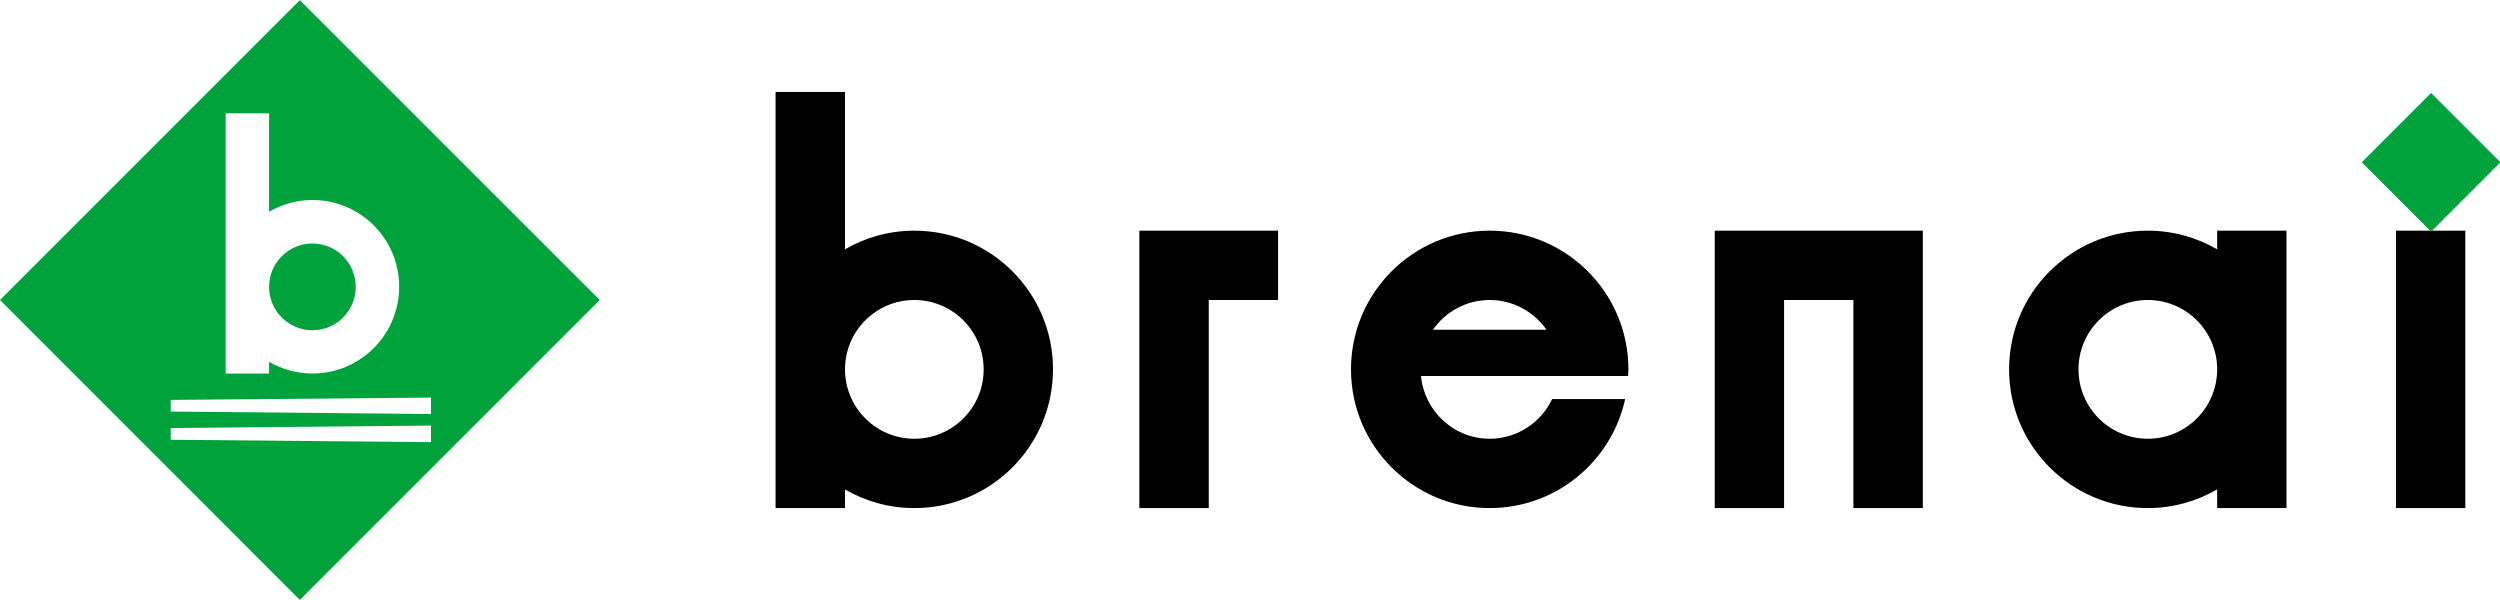
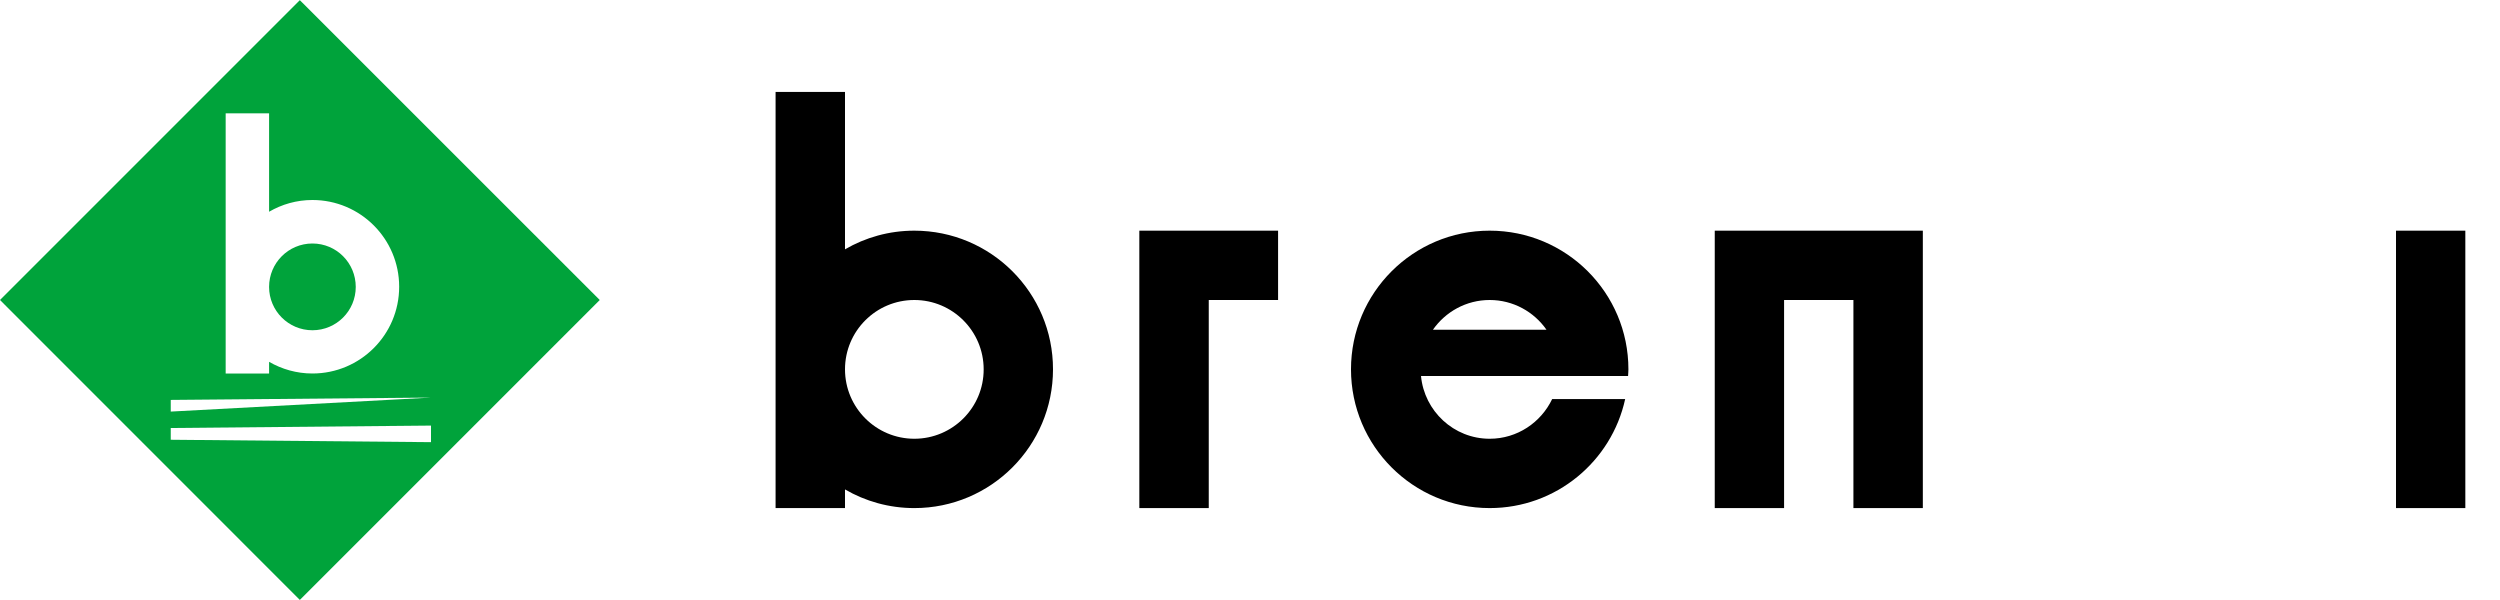
<svg xmlns="http://www.w3.org/2000/svg" version="1.1" id="レイヤー_1" x="0px" y="0px" viewBox="0 0 300 72" style="enable-background:new 0 0 300 72;" xml:space="preserve">
  <style type="text/css">
	.st0{fill:#00A33B;}
</style>
  <path class="st0" d="M37.49,29.22c-2.87,0-5.2,2.33-5.2,5.21c0,2.87,2.33,5.2,5.2,5.2c2.88,0,5.2-2.33,5.2-5.2  C42.69,31.55,40.37,29.22,37.49,29.22z" />
-   <path class="st0" d="M35.98,0.02L0,36l35.98,35.99L71.97,36L35.98,0.02z M27.08,13.6h5.21v11.81c1.53-0.89,3.3-1.41,5.2-1.41  c5.75,0,10.41,4.66,10.41,10.41c0,5.75-4.66,10.41-10.41,10.41c-1.9,0-3.67-0.52-5.2-1.4v1.4h-5.21V13.6z M51.72,53.06l-31.23-0.29  v-1.41l31.23-0.29V53.06z M20.49,49.39v-1.4l31.23-0.28v1.97L20.49,49.39z" />
+   <path class="st0" d="M35.98,0.02L0,36l35.98,35.99L71.97,36L35.98,0.02z M27.08,13.6h5.21v11.81c1.53-0.89,3.3-1.41,5.2-1.41  c5.75,0,10.41,4.66,10.41,10.41c0,5.75-4.66,10.41-10.41,10.41c-1.9,0-3.67-0.52-5.2-1.4v1.4h-5.21V13.6z M51.72,53.06l-31.23-0.29  v-1.41l31.23-0.29V53.06z M20.49,49.39v-1.4l31.23-0.28L20.49,49.39z" />
  <rect x="287.52" y="27.68" width="8.32" height="33.29" />
  <polygon points="136.72,27.68 136.72,60.97 145.05,60.97 145.05,36 153.37,36 153.37,27.68 " />
-   <rect x="285.8" y="13.47" transform="matrix(0.707 -0.707 0.707 0.707 71.829 212.012)" class="st0" width="11.77" height="11.77" />
  <polygon points="205.77,27.68 205.77,60.97 214.09,60.97 214.09,36 222.41,36 222.41,60.97 230.74,60.97 230.74,27.68 " />
  <path d="M109.72,27.68c-3.04,0-5.88,0.82-8.32,2.24V11.03h-8.33v49.94h8.33v-2.24c2.44,1.42,5.28,2.24,8.32,2.24  c9.19,0,16.64-7.46,16.64-16.65C126.37,35.13,118.91,27.68,109.72,27.68z M109.72,52.65c-4.59,0-8.32-3.73-8.32-8.33  c0-4.59,3.72-8.32,8.32-8.32c4.59,0,8.32,3.73,8.32,8.32C118.05,48.91,114.32,52.65,109.72,52.65z" />
-   <path d="M266.06,27.68v2.24c-2.45-1.42-5.29-2.24-8.32-2.24c-9.2,0-16.65,7.45-16.65,16.64c0,9.19,7.45,16.65,16.65,16.65  c3.03,0,5.87-0.83,8.32-2.24v2.24h8.32V27.68H266.06z M257.74,52.65c-4.6,0-8.32-3.73-8.32-8.33c0-4.59,3.72-8.32,8.32-8.32  c4.59,0,8.32,3.73,8.32,8.32C266.06,48.91,262.34,52.65,257.74,52.65z" />
  <path d="M195.37,45.12c0.01-0.26,0.04-0.53,0.04-0.8c0-9.19-7.45-16.64-16.65-16.64c-9.19,0-16.64,7.45-16.64,16.64  c0,9.19,7.45,16.65,16.64,16.65c7.97,0,14.63-5.61,16.26-13.08h-8.76c-1.34,2.8-4.18,4.76-7.5,4.76c-4.31,0-7.84-3.32-8.24-7.53  h16.49H195.37z M171.95,39.57c1.5-2.15,3.99-3.57,6.81-3.57c2.83,0,5.32,1.42,6.82,3.57H171.95z" />
</svg>